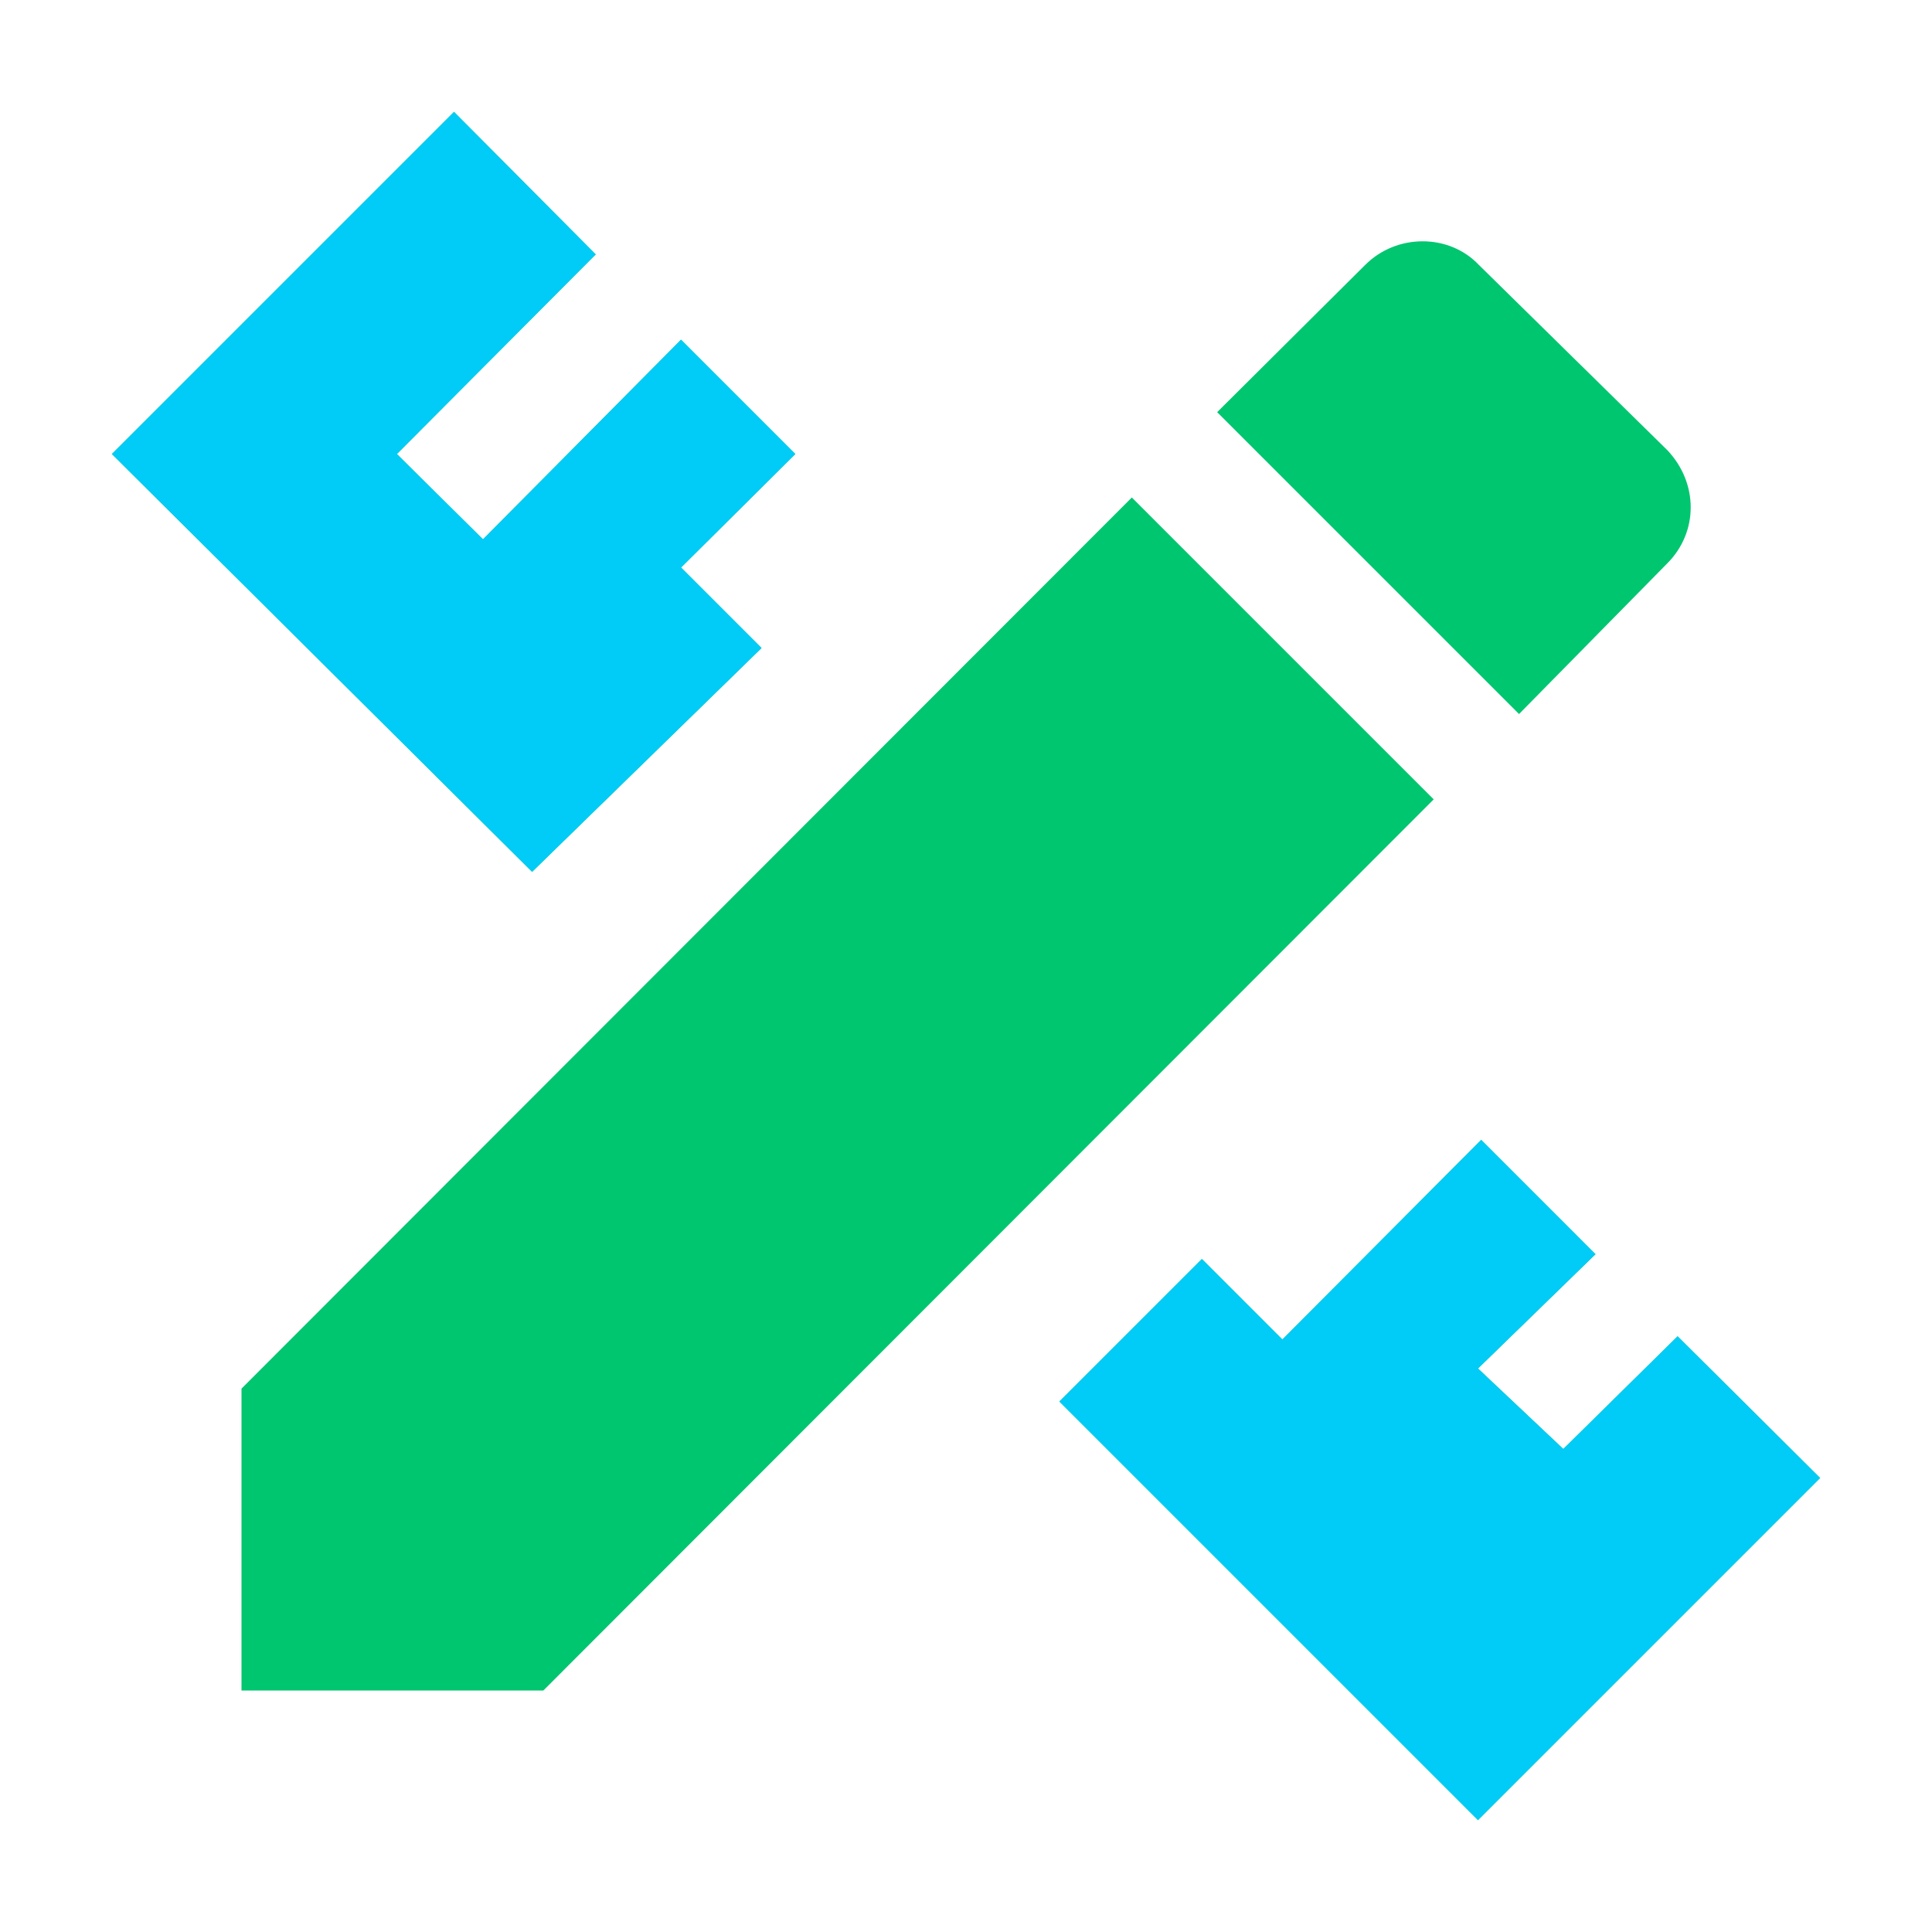
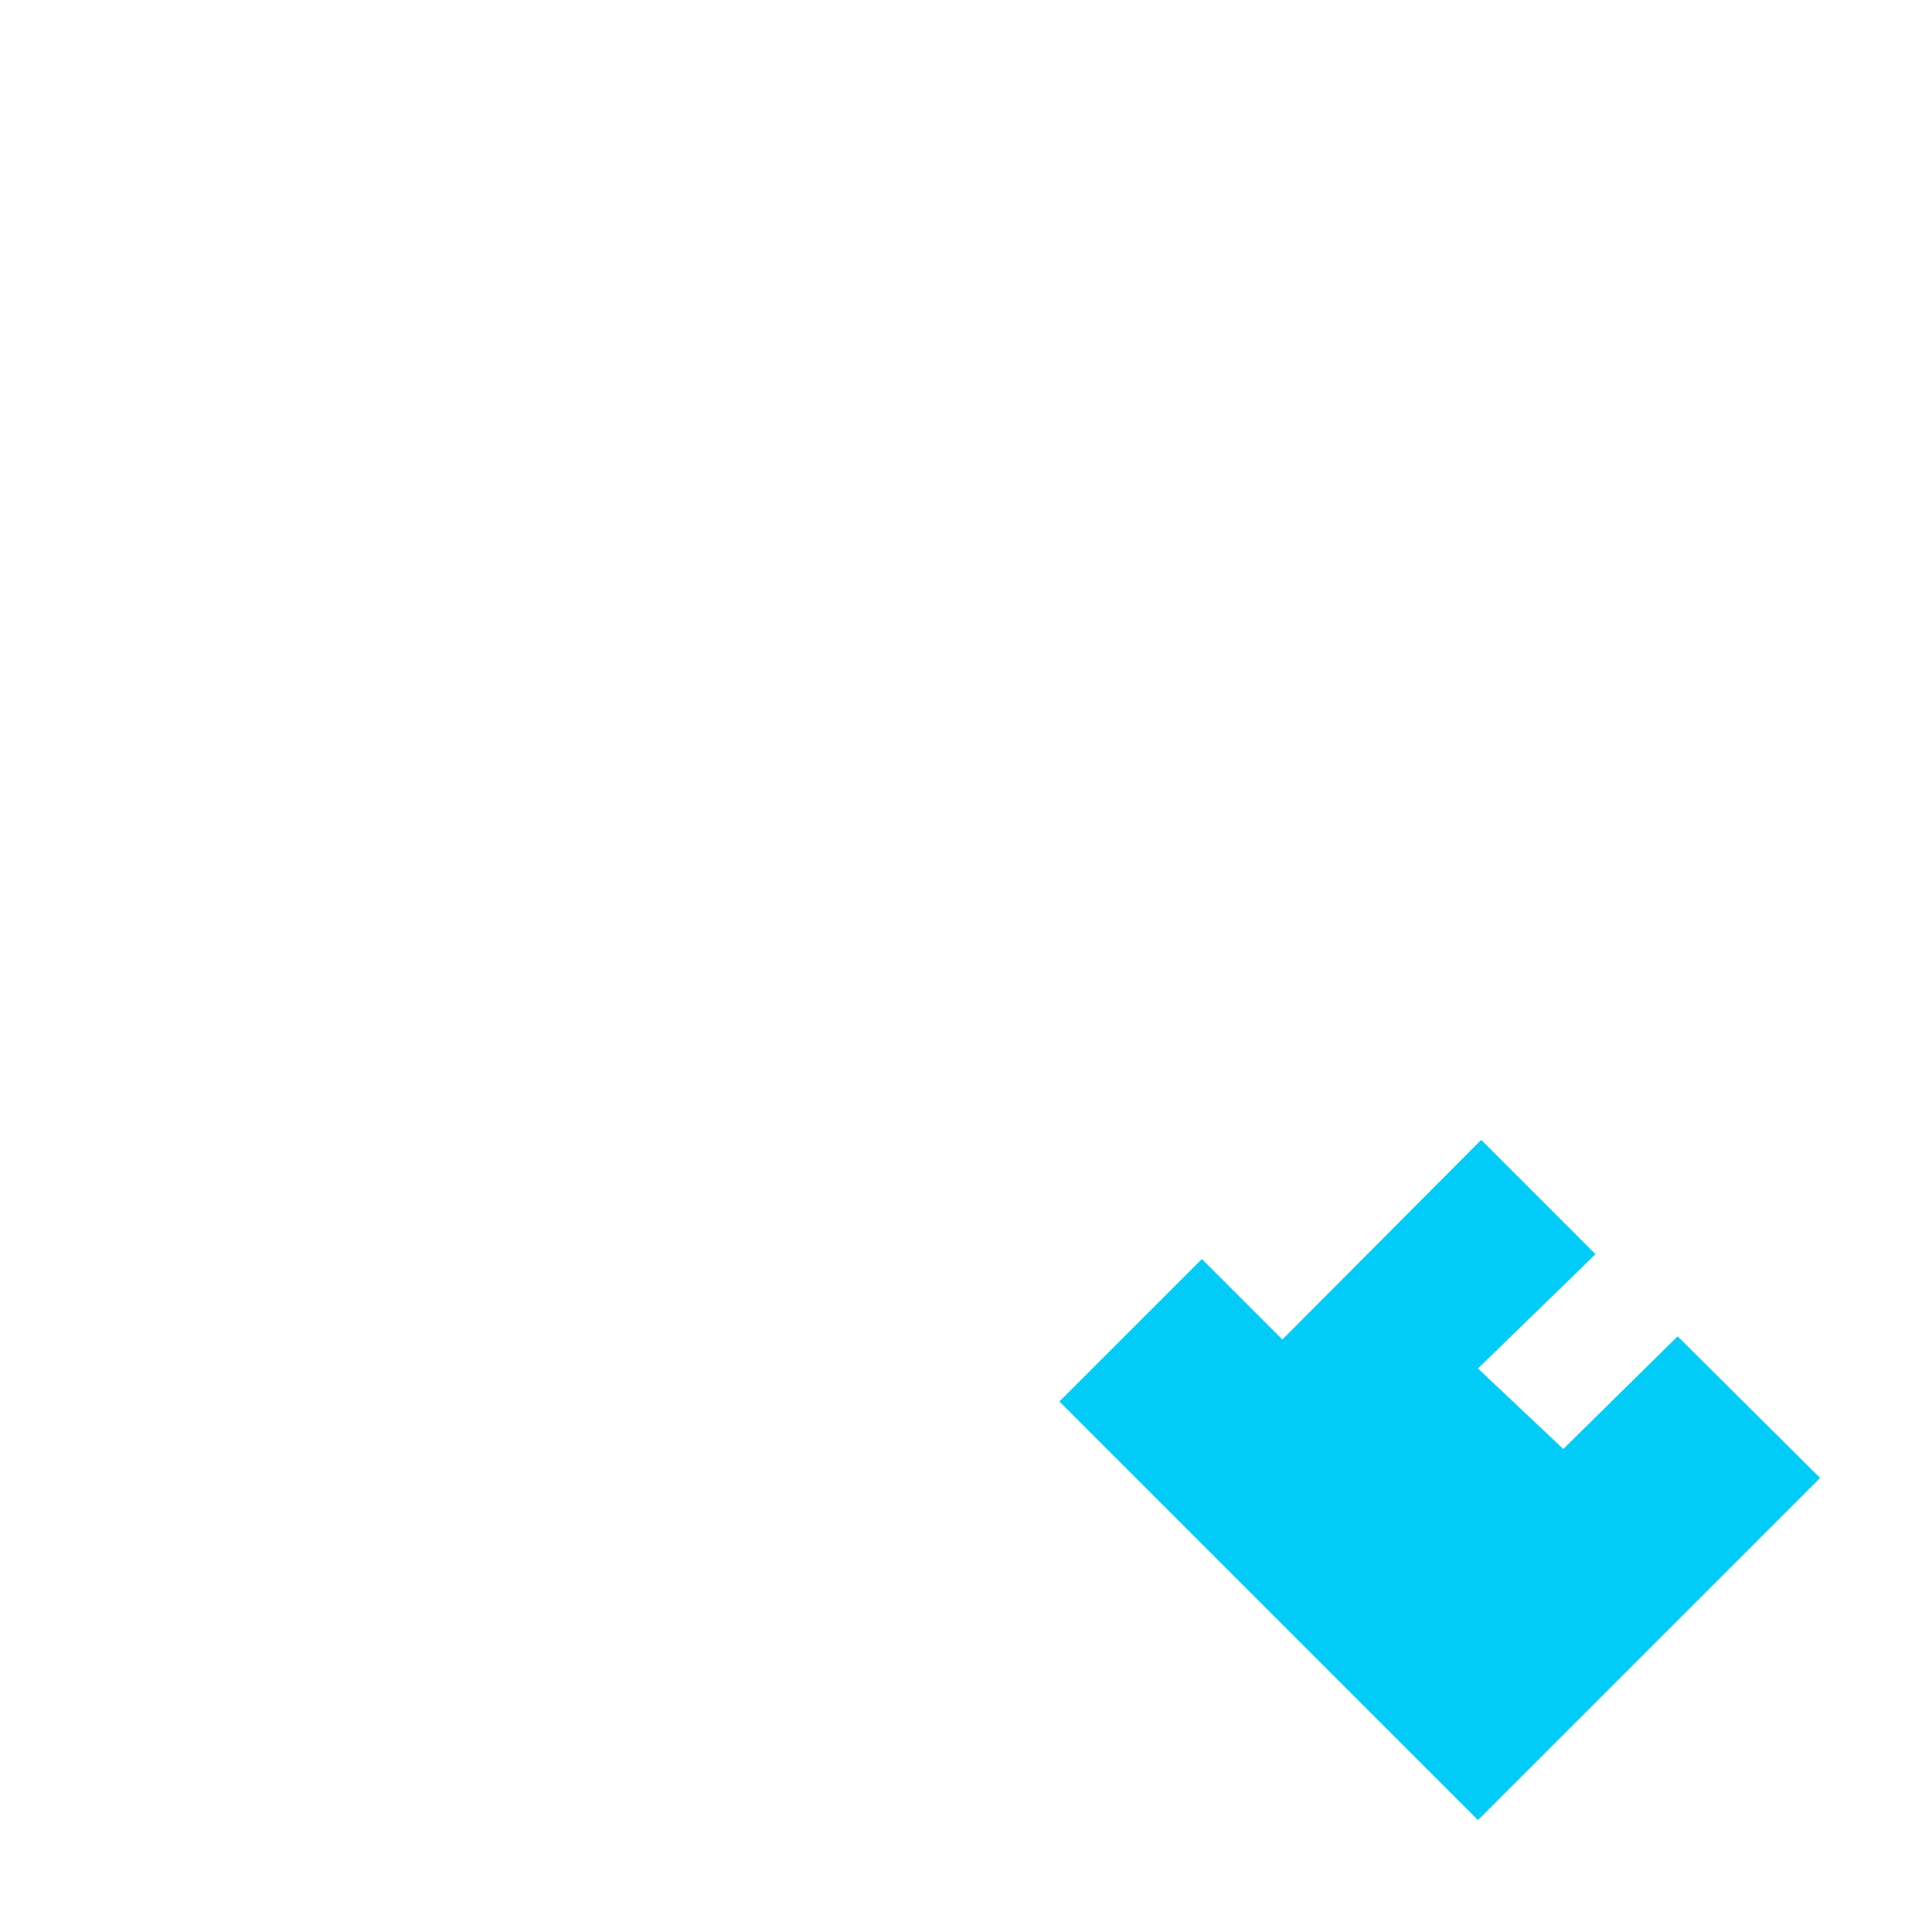
<svg xmlns="http://www.w3.org/2000/svg" width="48" height="48" viewBox="0 0 48 48" fill="none">
-   <path d="M6 34.5V42H13.5L35.62 19.86L28.12 12.36L6 34.5ZM45.22 36.72L36.72 45.22L26.32 34.82L29.86 31.28L31.86 33.28L36.8 28.32L39.64 31.16L36.72 34L38.84 36L41.68 33.2L45.22 36.72ZM13.22 21.66L2.78 11.28L11.28 2.78L14.8 6.32L9.86 11.28L12 13.4L16.92 8.44L19.76 11.28L16.92 14.1L18.92 16.1L13.22 21.66ZM41.42 14C42.2 13.22 42.2 12 41.42 11.18L36.74 6.58C36 5.8 34.7 5.8 33.92 6.58L30.24 10.24L37.74 17.74L41.42 14Z" fill="#00C670" />
-   <path d="M2.78 11.28L13.22 21.66L18.92 16.1L16.92 14.1L19.76 11.28L16.92 8.44L12 13.4L9.86 11.28L14.8 6.32L11.28 2.78L2.78 11.28Z" fill="#00CCF7" />
  <path d="M36.72 45.22L45.22 36.72L41.68 33.2L38.84 36L36.72 34L39.64 31.16L36.8 28.32L31.86 33.28L29.86 31.28L26.32 34.82L36.72 45.22Z" fill="#00CCF7" />
</svg>